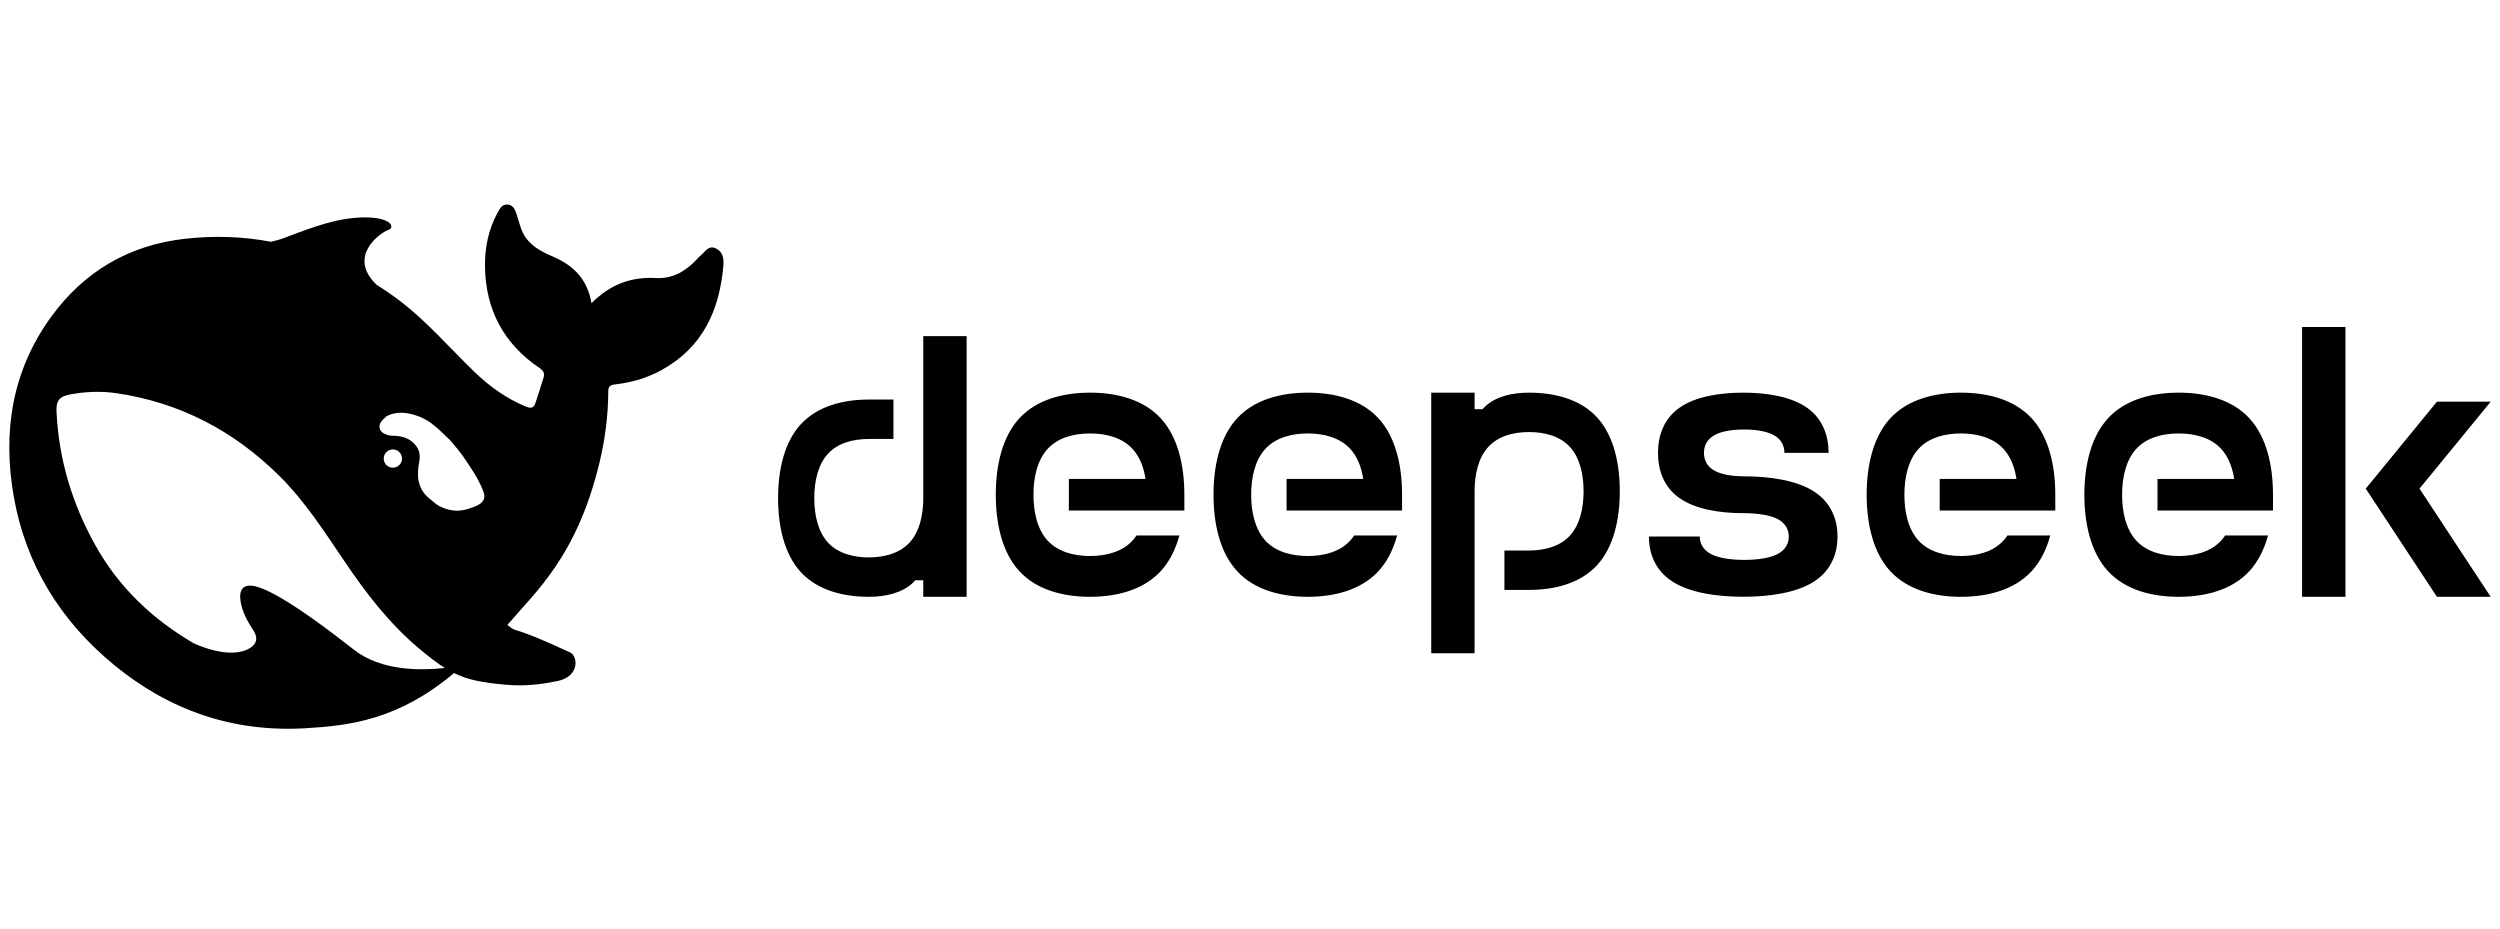
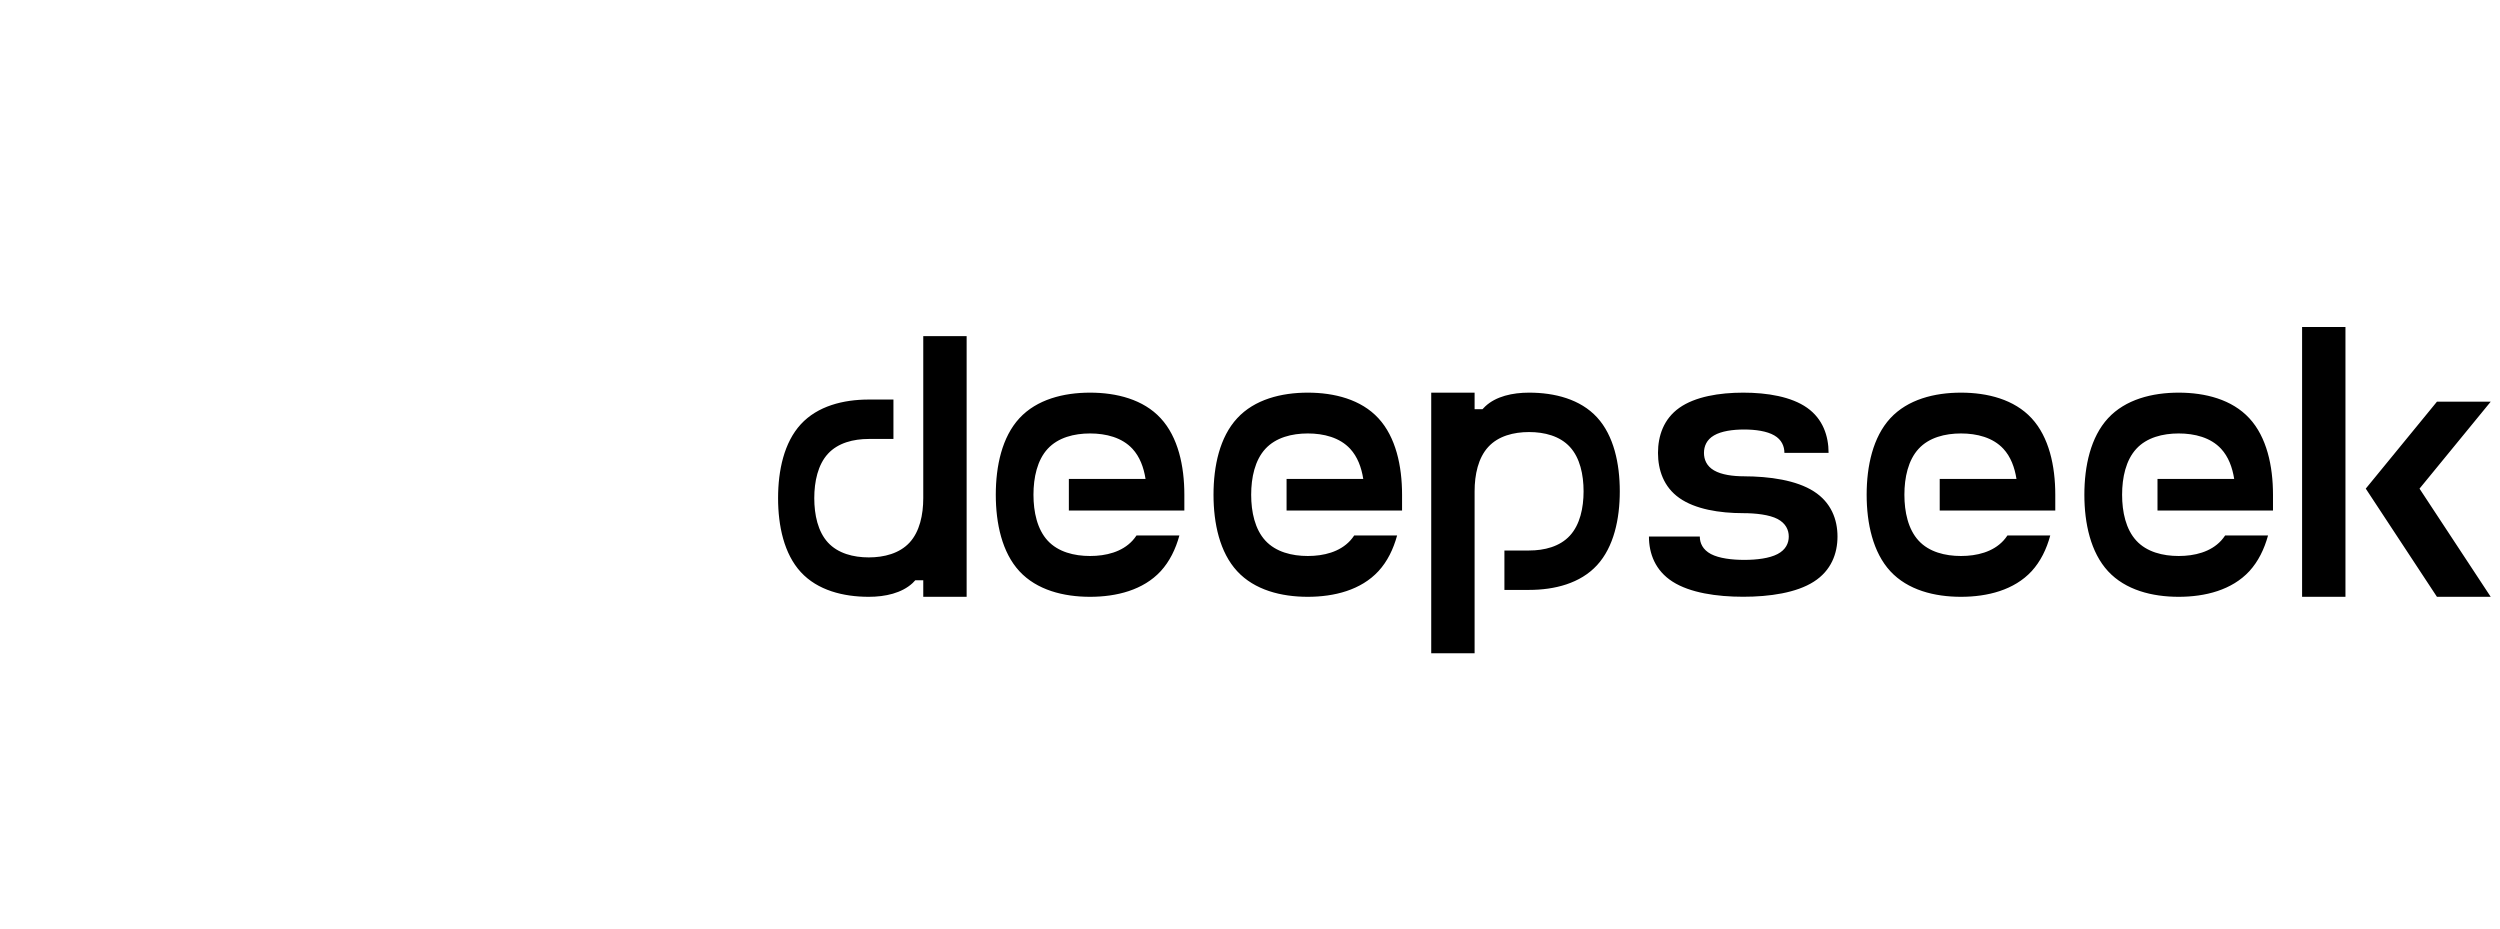
<svg xmlns="http://www.w3.org/2000/svg" width="269" height="100" viewBox="0 0 269 100" fill="none">
-   <path d="M77.044 26.735C76.23 26.337 75.88 27.096 75.404 27.481C75.241 27.605 75.103 27.766 74.966 27.915C73.776 29.183 72.386 30.016 70.57 29.916C67.915 29.767 65.648 30.6 63.644 32.625C63.218 30.128 61.803 28.636 59.649 27.679C58.522 27.182 57.382 26.685 56.593 25.604C56.042 24.834 55.892 23.976 55.616 23.131C55.441 22.622 55.265 22.099 54.677 22.012C54.038 21.913 53.787 22.447 53.537 22.895C52.535 24.722 52.147 26.735 52.185 28.773C52.273 33.359 54.214 37.012 58.071 39.61C58.51 39.908 58.622 40.206 58.485 40.641C58.222 41.536 57.908 42.406 57.633 43.301C57.458 43.873 57.194 43.997 56.581 43.748C54.464 42.866 52.636 41.561 51.02 39.983C48.277 37.336 45.797 34.415 42.704 32.128C41.988 31.6 41.253 31.099 40.5 30.625C37.344 27.567 40.913 25.057 41.739 24.759C42.604 24.448 42.04 23.379 39.247 23.392C36.454 23.404 33.899 24.336 30.643 25.579C30.167 25.766 29.666 25.902 29.153 26.014C26.197 25.454 23.129 25.33 19.922 25.69C13.886 26.361 9.064 29.207 5.52 34.067C1.262 39.909 0.26 46.545 1.487 53.467C2.777 60.762 6.509 66.802 12.245 71.524C18.194 76.42 25.045 78.819 32.86 78.359C37.606 78.086 42.892 77.452 48.853 72.419C50.356 73.164 51.934 73.463 54.551 73.686C56.568 73.873 58.509 73.587 60.012 73.277C62.367 72.78 62.204 70.605 61.352 70.207C54.452 67.001 55.966 68.306 54.589 67.249C57.64 63.648 62.039 59.925 64.491 49.838C65.079 47.419 65.447 44.717 65.447 42.183C65.447 41.676 65.56 41.425 66.186 41.363C67.914 41.164 69.593 40.692 71.133 39.847C75.604 37.411 77.408 33.409 77.834 28.612C77.896 27.879 77.821 27.12 77.044 26.735ZM38.083 69.908C31.395 64.664 28.151 62.936 26.811 63.011C25.559 63.086 25.784 64.515 26.059 65.447C26.347 66.367 26.724 67 27.249 67.808C27.612 68.342 27.863 69.137 26.886 69.734C24.732 71.064 20.987 69.287 20.812 69.2C16.454 66.64 12.809 63.26 10.241 58.637C7.762 54.187 6.321 49.416 6.084 44.32C6.021 43.09 6.384 42.654 7.611 42.431C9.227 42.133 10.893 42.07 12.508 42.306C19.334 43.301 25.145 46.346 30.017 51.167C32.797 53.913 34.901 57.195 37.068 60.401C39.373 63.806 41.852 67.05 45.008 69.709C46.123 70.641 47.012 71.35 47.864 71.872C45.296 72.157 41.013 72.22 38.083 69.908ZM41.317 49.102C41.423 48.673 41.81 48.359 42.278 48.359C42.394 48.359 42.508 48.38 42.616 48.421C42.754 48.471 42.879 48.546 42.979 48.657C43.155 48.831 43.255 49.08 43.255 49.341C43.255 49.888 42.817 50.322 42.266 50.322C42.033 50.325 41.807 50.243 41.63 50.092C41.453 49.942 41.337 49.733 41.302 49.504C41.28 49.37 41.285 49.233 41.317 49.102ZM50.922 54.564C50.392 54.766 49.864 54.925 49.354 54.946C48.402 54.995 47.363 54.61 46.8 54.138C45.923 53.404 45.297 52.995 45.034 51.714C44.921 51.167 44.983 50.322 45.084 49.838C45.309 48.794 45.059 48.123 44.32 47.514C43.719 47.017 42.955 46.88 42.116 46.88C41.803 46.88 41.515 46.743 41.302 46.632C40.951 46.458 40.663 46.023 40.938 45.488C41.026 45.315 41.452 44.892 41.553 44.817C42.692 44.171 44.007 44.382 45.222 44.867C46.349 45.327 47.201 46.172 48.428 47.365C49.68 48.806 49.906 49.204 50.62 50.285C51.184 51.13 51.697 52 52.048 52.994C52.226 53.514 52.062 53.956 51.571 54.268C51.372 54.395 51.142 54.48 50.922 54.564Z" fill="#4D6BFE" style="fill:#4D6BFE;fill:color(display-p3 0.302 0.42 0.996);fill-opacity:1;" />
  <path d="M158.667 44.03H159.517C159.611 43.929 159.704 43.828 159.805 43.734C160.966 42.638 162.756 42.249 164.53 42.249C167.278 42.249 170.04 42.948 171.843 44.91C173.646 46.872 174.289 49.879 174.289 52.865C174.289 55.851 173.646 58.851 171.843 60.813C170.04 62.775 167.278 63.474 164.53 63.474H161.875V59.234H164.53C166.174 59.234 167.84 58.815 168.922 57.632C170.004 56.457 170.393 54.654 170.393 52.865C170.393 51.069 170.004 49.266 168.922 48.09C167.84 46.908 166.174 46.489 164.53 46.489C162.878 46.489 161.219 46.908 160.137 48.09C159.055 49.266 158.667 51.069 158.667 52.865V70.291H154V42.249H158.667V44.03ZM104.01 36.168V64.217H99.343V62.436H98.485C98.398 62.537 98.305 62.638 98.204 62.732C97.035 63.821 95.254 64.217 93.48 64.217C90.732 64.217 87.97 63.518 86.166 61.556C84.363 59.594 83.721 56.586 83.721 53.6C83.721 50.614 84.364 47.614 86.166 45.652C87.97 43.691 90.732 42.991 93.48 42.991H96.134V47.232H93.48C91.828 47.232 90.169 47.65 89.087 48.826C88.006 50.001 87.616 51.812 87.616 53.6C87.616 55.396 88.005 57.2 89.087 58.376C90.169 59.551 91.828 59.976 93.48 59.976C95.132 59.976 96.791 59.551 97.873 58.376C98.954 57.2 99.343 55.396 99.343 53.6V36.168H104.01ZM117.289 42.249C120.145 42.249 123.022 42.977 124.89 45.004C126.765 47.03 127.436 50.139 127.436 53.233V54.935H115.009V51.531H123.26C123.066 50.283 122.633 49.136 121.854 48.293C120.729 47.074 119.005 46.64 117.289 46.64C115.579 46.64 113.855 47.074 112.73 48.293C111.605 49.511 111.201 51.38 111.201 53.233C111.201 55.087 111.605 56.955 112.73 58.173C113.855 59.392 115.579 59.825 117.289 59.825C119.005 59.825 120.729 59.392 121.854 58.173C122.013 58 122.157 57.812 122.287 57.618H126.903C126.499 59.089 125.849 60.417 124.89 61.462C123.015 63.489 120.145 64.217 117.289 64.217C114.432 64.217 111.561 63.489 109.686 61.462C107.818 59.436 107.147 56.32 107.147 53.233C107.147 50.139 107.818 47.03 109.686 45.004C111.561 42.977 114.432 42.249 117.289 42.249ZM140.714 42.249C143.57 42.249 146.448 42.977 148.316 45.004C150.191 47.03 150.862 50.139 150.862 53.233V54.935H138.435V51.531H146.686C146.491 50.283 146.059 49.136 145.28 48.293C144.155 47.074 142.431 46.64 140.721 46.64C139.005 46.64 137.281 47.074 136.156 48.293C135.031 49.511 134.626 51.38 134.626 53.233C134.626 55.087 135.031 56.955 136.156 58.173C137.281 59.392 139.005 59.825 140.721 59.825C142.431 59.825 144.155 59.392 145.28 58.173C145.438 58 145.583 57.812 145.712 57.618H150.329C149.925 59.089 149.282 60.417 148.316 61.462C146.441 63.489 143.57 64.217 140.714 64.217C137.866 64.217 134.988 63.489 133.12 61.462C131.244 59.436 130.574 56.32 130.574 53.233C130.574 50.139 131.244 47.03 133.12 45.004C134.988 42.977 137.865 42.249 140.714 42.249ZM211 42.249C213.857 42.249 216.727 42.977 218.602 45.004C220.477 47.03 221.148 50.139 221.148 53.233V54.935H208.713V51.531H216.972C216.777 50.283 216.345 49.136 215.566 48.293C214.441 47.074 212.717 46.64 211 46.64C209.291 46.64 207.56 47.074 206.442 48.293C205.317 49.511 204.913 51.38 204.913 53.233C204.913 55.087 205.317 56.955 206.442 58.173C207.56 59.392 209.291 59.825 211 59.825C212.717 59.825 214.441 59.392 215.566 58.173C215.725 58 215.869 57.812 215.999 57.618H220.607C220.21 59.089 219.561 60.417 218.602 61.462C216.727 63.489 213.856 64.217 211 64.217C208.144 64.217 205.273 63.489 203.398 61.462C201.53 59.436 200.852 56.32 200.852 53.233C200.852 50.139 201.53 47.03 203.398 45.004C205.273 42.977 208.144 42.249 211 42.249ZM234.426 42.249C237.282 42.249 240.153 42.977 242.028 45.004C243.903 47.03 244.574 50.139 244.574 53.233V54.935H232.147V51.531H240.398C240.203 50.283 239.771 49.136 238.992 48.293C237.867 47.074 236.143 46.64 234.426 46.64C232.717 46.64 230.986 47.074 229.868 48.293C228.743 49.511 228.338 51.38 228.338 53.233C228.338 55.087 228.743 56.955 229.868 58.173C230.986 59.392 232.717 59.825 234.426 59.825C236.143 59.825 237.867 59.392 238.992 58.173C239.15 58 239.294 57.812 239.424 57.618H244.041C243.637 59.089 242.987 60.417 242.028 61.462C240.153 63.489 237.282 64.217 234.426 64.217C231.57 64.217 228.699 63.489 226.824 61.462C224.956 59.436 224.278 56.32 224.278 53.233C224.278 50.139 224.956 47.03 226.824 45.004C228.699 42.977 231.57 42.249 234.426 42.249ZM252.371 64.217H247.705V35.187H252.371V64.217ZM260.34 52.577L268 64.217H262.215L254.556 52.577L262.215 43.222H268L260.34 52.577ZM187.574 42.249C190.156 42.249 192.752 42.681 194.447 43.879C196.142 45.076 196.755 46.907 196.755 48.732H192.002C192.002 48.025 191.714 47.312 190.914 46.85C190.12 46.389 188.893 46.215 187.674 46.215C186.456 46.215 185.23 46.382 184.429 46.85C183.629 47.312 183.347 48.025 183.347 48.732C183.347 49.439 183.629 50.153 184.429 50.615C185.23 51.084 186.456 51.25 187.674 51.25H187.574C190.423 51.25 193.3 51.675 195.168 52.873C197.043 54.07 197.714 55.908 197.714 57.733C197.714 59.551 197.044 61.39 195.168 62.587C193.3 63.785 190.423 64.211 187.574 64.211C184.718 64.211 181.847 63.785 179.972 62.587C178.097 61.39 177.426 59.551 177.426 57.733H182.9C182.9 58.44 183.217 59.147 184.097 59.616C184.984 60.077 186.341 60.244 187.682 60.244C189.031 60.244 190.386 60.077 191.266 59.616C192.153 59.154 192.471 58.44 192.471 57.733C192.471 57.026 192.153 56.312 191.266 55.843C190.386 55.382 188.915 55.216 187.574 55.216C184.992 55.216 182.396 54.784 180.701 53.587C179.006 52.397 178.4 50.557 178.4 48.732C178.4 46.907 179.006 45.076 180.701 43.879C182.396 42.681 184.992 42.249 187.574 42.249Z" fill="#4D6BFE" style="fill:#4D6BFE;fill:color(display-p3 0.302 0.42 0.996);fill-opacity:1;" />
</svg>